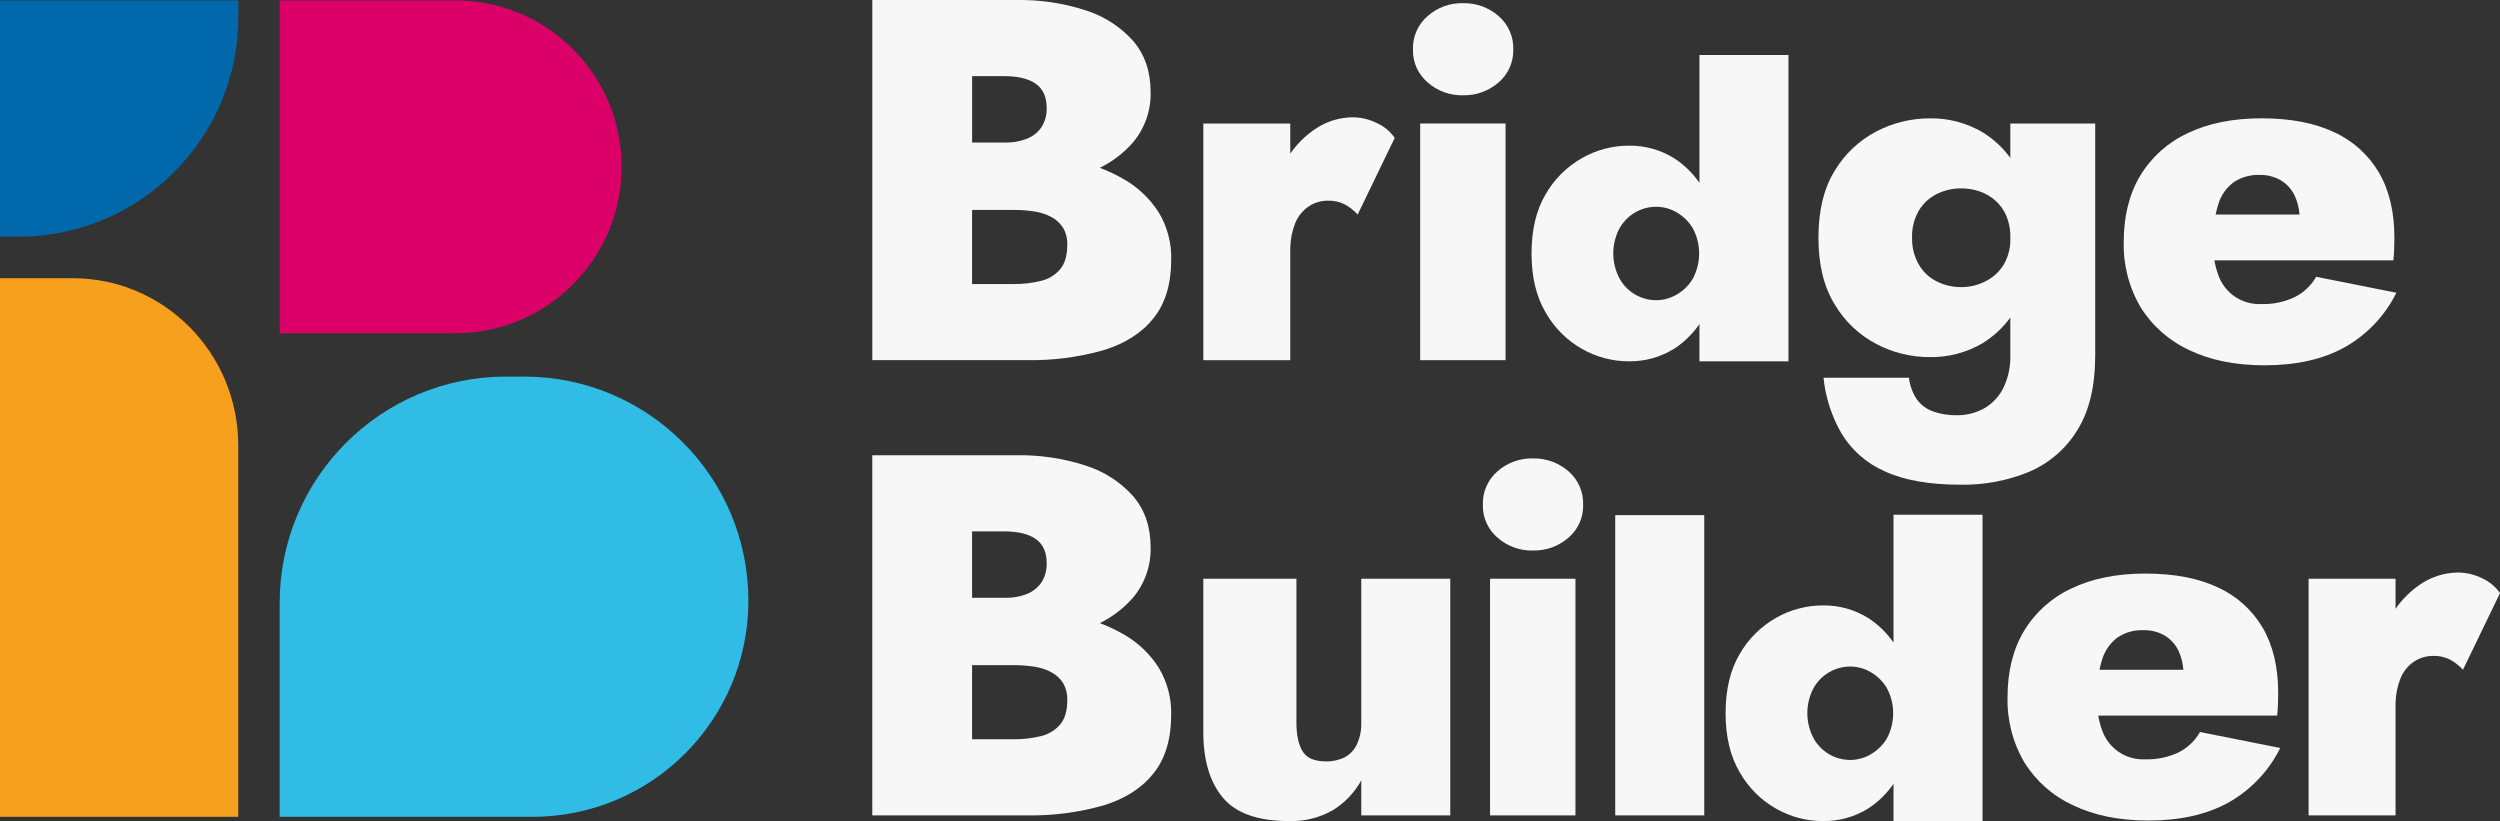
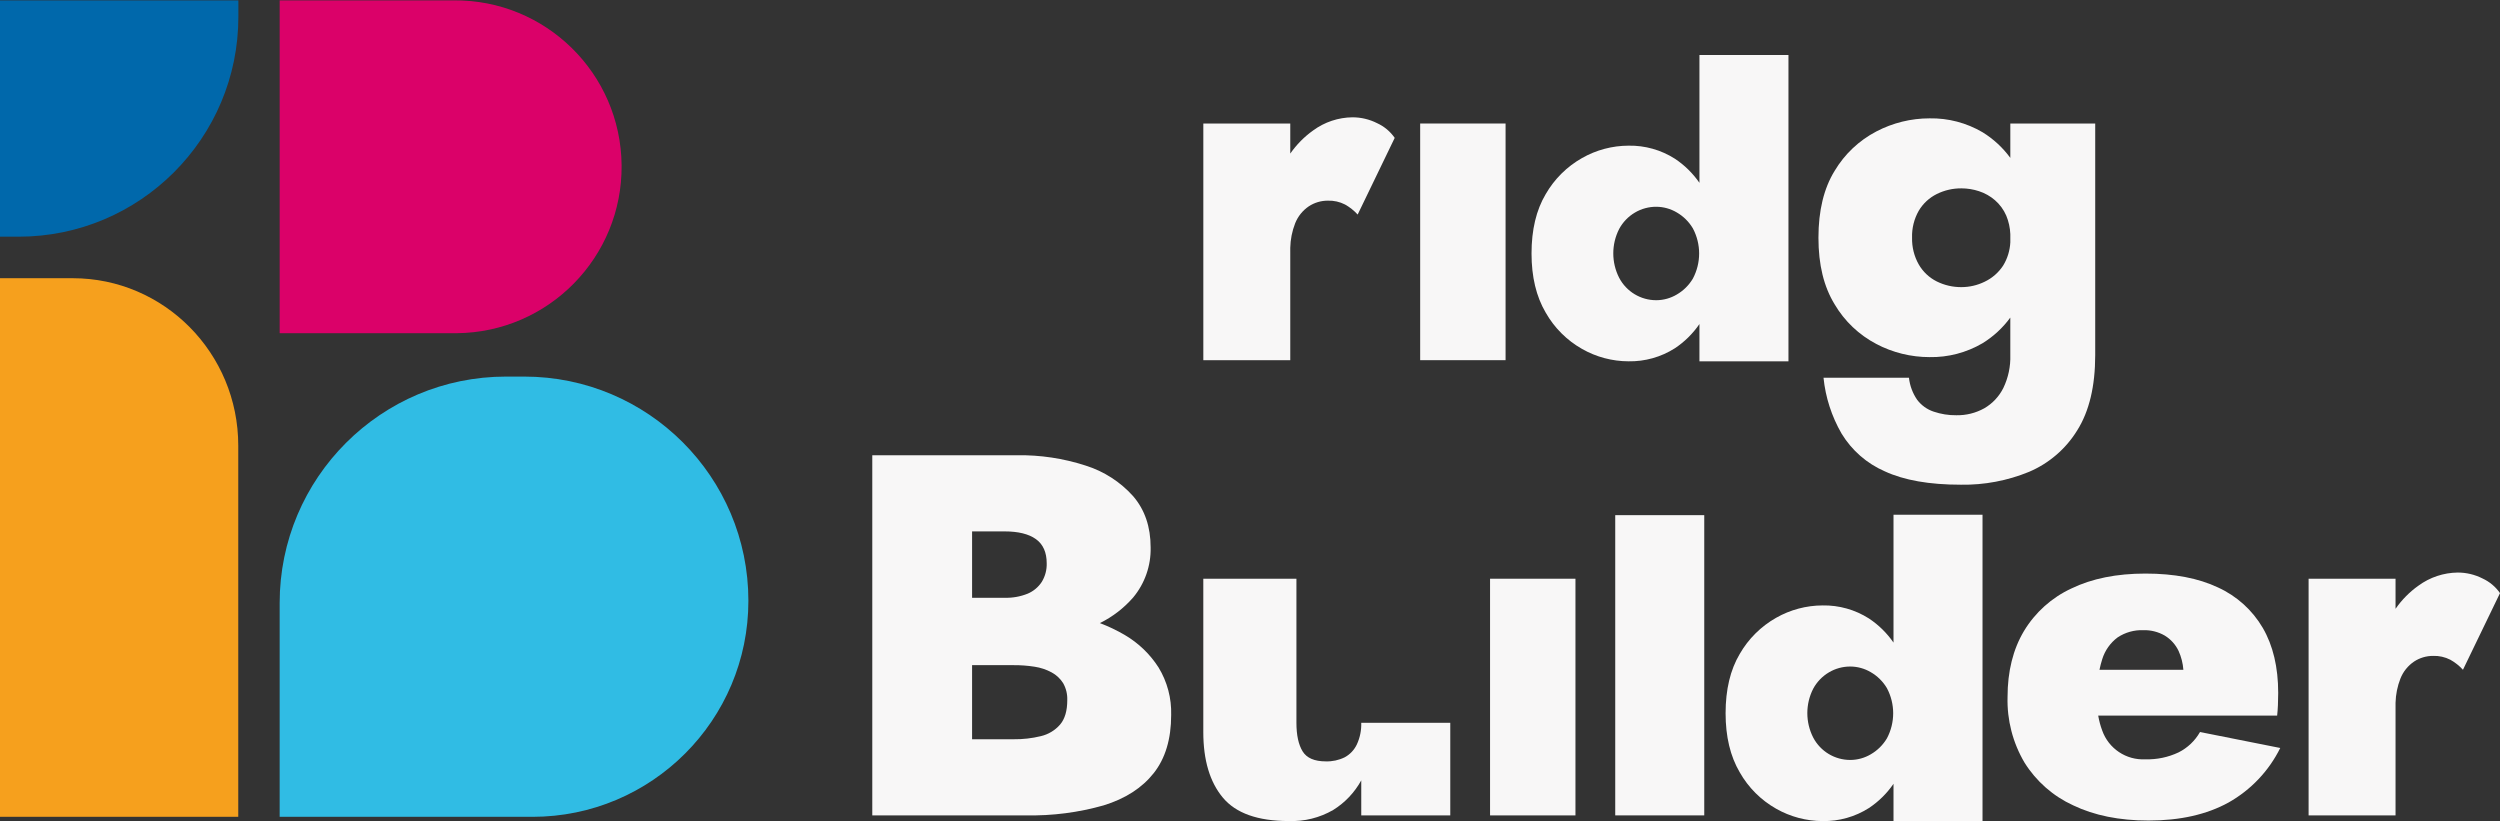
<svg xmlns="http://www.w3.org/2000/svg" id="Ebene_2" data-name="Ebene 2" viewBox="0 0 1314.65 431.78">
  <rect x="0" y="0" width="1314.65" height="431.78" fill="#333333" stroke="none" />
  <defs>
    <style>
      .cls-1 {
        fill: #f8f7f7;
      }

      .cls-1, .cls-2, .cls-3, .cls-4, .cls-5 {
        stroke-width: 0px;
      }

      .cls-2 {
        fill: #db0169;
      }

      .cls-3 {
        fill: #30bce4;
      }

      .cls-4 {
        fill: #f6a01d;
      }

      .cls-5 {
        fill: #0068ab;
      }
    </style>
  </defs>
  <g id="Ebene_1-2" data-name="Ebene 1">
    <g id="Gruppe_3046" data-name="Gruppe 3046">
      <g>
-         <path class="cls-1" d="m591.54,94.57c-4.2-2.49-8.61-4.58-13.17-6.31,6.64-3.27,12.6-7.83,17.5-13.45,6.16-7.39,9.43-16.76,9.2-26.37,0-10.82-3.07-19.79-9.19-26.92-6.74-7.52-15.39-13.08-25.03-16.1-11.66-3.78-23.87-5.61-36.12-5.42h-76.02v189.38h80.89c13.8.28,27.57-1.5,40.86-5.27,11.36-3.52,20.11-9.16,26.24-16.91s9.19-17.94,9.19-30.57c.25-8.81-2.05-17.5-6.63-25.03-4.48-7-10.55-12.84-17.72-17.04Zm-63.31-54.53c7.22,0,12.72,1.36,16.51,4.06,3.79,2.7,5.68,6.94,5.68,12.71.1,3.43-.78,6.81-2.55,9.75-1.8,2.78-4.39,4.94-7.44,6.22-3.87,1.56-8.02,2.3-12.18,2.17h-17.05v-34.91h17.05Zm33.01,88.75c0,5.59-1.26,9.88-3.79,12.85-2.65,3.05-6.2,5.19-10.14,6.09-4.65,1.13-9.42,1.68-14.21,1.63h-21.92v-38.96h21.92c3.67-.02,7.33.25,10.96.81,3.12.47,6.14,1.48,8.93,2.98,2.49,1.33,4.59,3.29,6.09,5.68,1.54,2.72,2.28,5.81,2.16,8.93Z" />
        <path class="cls-1" d="m678.5,132.3h0c-.01-.43,0-.87,0-1.31v-.66c.09-4.41.96-8.78,2.57-12.9,1.44-3.63,3.94-6.74,7.17-8.93,2.97-1.96,6.45-2.99,10.01-2.98,3.14-.11,6.26.59,9.06,2.03h0c2.48,1.39,4.72,3.17,6.63,5.28l19.48-40.32c-2.32-3.35-5.5-6.01-9.2-7.71-4.02-2.04-8.47-3.11-12.99-3.11-7.45.08-14.69,2.49-20.69,6.9-4.71,3.34-8.76,7.47-12.04,12.17v-15.81h-45.72v124.45h45.72v-57.1Z" />
-         <path class="cls-1" d="m750.73,43.34c5.11,4.5,11.72,6.92,18.53,6.77,6.89.18,13.6-2.24,18.8-6.77,5.05-4.31,7.88-10.68,7.71-17.32.21-6.72-2.62-13.18-7.71-17.58-5.2-4.53-11.91-6.95-18.8-6.77-6.81-.15-13.42,2.27-18.53,6.77h0c-5.09,4.39-7.93,10.85-7.71,17.58-.18,6.64,2.66,13,7.71,17.32Z" />
        <rect class="cls-1" x="746.81" y="64.95" width="44.91" height="124.45" />
        <path class="cls-1" d="m986.67,180.89c8.64,4.53,18.25,6.9,28,6.9,9.78.18,19.43-2.35,27.87-7.3,5.72-3.52,10.68-8.11,14.6-13.49v19.7c.19,5.98-1.06,11.92-3.66,17.32-2.22,4.46-5.7,8.18-10.01,10.68-4.5,2.5-9.59,3.77-14.74,3.66-4.05.05-8.07-.6-11.91-1.9-3.45-1.15-6.47-3.32-8.66-6.22-2.38-3.46-3.87-7.45-4.32-11.62h-44.93c1.05,10.34,4.28,20.34,9.48,29.35,5.34,8.82,13.28,15.77,22.73,19.88,10.1,4.69,23.44,7.04,40.04,7.04,12.29.2,24.48-2.1,35.85-6.77,10.49-4.46,19.33-12.07,25.3-21.78,6.32-10.01,9.48-23.22,9.48-39.64v-121.75h-44.64v18.08c-3.94-5.37-8.88-9.97-14.6-13.48-8.44-4.96-18.08-7.49-27.87-7.31-9.75,0-19.36,2.37-28,6.9-9.08,4.74-16.66,11.9-21.91,20.7h0c-5.68,9.21-8.52,20.93-8.52,35.18s2.84,25.75,8.52,35.03c5.22,8.85,12.81,16.07,21.91,20.83Zm22.33-70.07c2.24-3.78,5.54-6.84,9.48-8.79,4.03-2,8.48-3.02,12.99-2.98,3.13.01,6.23.51,9.2,1.49,3.08,1,5.94,2.61,8.39,4.73,2.57,2.23,4.6,5,5.95,8.12,1.29,3.1,2,6.4,2.14,9.74v4.3c-.22,4.31-1.5,8.5-3.76,12.2-2.4,3.68-5.77,6.63-9.74,8.52-3.79,1.86-7.96,2.83-12.18,2.84-4.5.04-8.95-.98-12.99-2.98-3.97-1.98-7.26-5.09-9.48-8.93h0c-2.43-4.29-3.64-9.15-3.52-14.07-.16-4.97,1.06-9.88,3.52-14.2Z" />
-         <path class="cls-1" d="m1151.26,184.12h0c11.09,5.32,24.3,7.98,39.64,7.98,16.59,0,30.62-3.16,42.07-9.48,11.74-6.61,21.21-16.6,27.19-28.68l-42.2-8.39c-2.61,4.59-6.51,8.31-11.23,10.68-5.45,2.58-11.43,3.83-17.45,3.65-10.1.55-19.35-5.62-22.73-15.15-.95-2.55-1.64-5.17-2.1-7.83h94.11c.18-1.62.32-3.47.41-5.54.09-2.07.14-4.2.14-6.36,0-13.54-2.71-24.95-8.12-34.23-5.47-9.34-13.69-16.76-23.54-21.24-10.28-4.87-23-7.31-38.15-7.31-15.15,0-28.14,2.61-38.96,7.85-10.34,4.79-19,12.57-24.89,22.32-5.77,9.65-8.66,21.24-8.66,34.77-.33,12.11,2.77,24.07,8.93,34.49,6.14,9.82,15.03,17.63,25.57,22.46Zm23.4-88.34c4-2.64,8.73-3.97,13.53-3.79,3.93-.1,7.82.88,11.23,2.84,3.18,1.93,5.73,4.75,7.3,8.12,1.41,3.13,2.25,6.47,2.5,9.88h-44.12c.39-1.87.86-3.73,1.44-5.55,1.41-4.6,4.26-8.63,8.12-11.5Z" />
        <path class="cls-1" d="m831.95,183.5c7.45,4.24,15.88,6.48,24.45,6.5,8.61.15,17.07-2.23,24.33-6.85,5.12-3.39,9.49-7.73,12.94-12.75v19.6h46.81V28.91h-46.81v67.23c-3.46-4.99-7.83-9.32-12.94-12.69-7.26-4.62-15.73-7-24.33-6.85-8.57.02-17,2.26-24.45,6.5-7.97,4.51-14.58,11.07-19.14,19.01h0c-4.96,8.35-7.44,18.75-7.44,31.19,0,12.28,2.48,22.64,7.44,31.07,4.53,7.99,11.14,14.61,19.14,19.13Zm19.49-63.08c1.92-3.57,4.78-6.55,8.27-8.62,3.43-2.04,7.35-3.1,11.34-3.07,3.74.03,7.41,1.05,10.64,2.95,3.51,2.02,6.44,4.91,8.51,8.39,4.41,8.27,4.41,18.19,0,26.46-2.07,3.48-5,6.37-8.51,8.39-3.22,1.9-6.89,2.92-10.64,2.95-8.23.05-15.8-4.51-19.61-11.81h0c-4.1-8.05-4.1-17.58,0-25.63Z" />
        <path class="cls-1" d="m995.72,337.91c-3.46-4.99-7.83-9.32-12.94-12.69-7.26-4.62-15.73-7-24.33-6.85-8.57.02-17,2.26-24.45,6.5-7.97,4.51-14.58,11.07-19.14,19.01h0c-4.96,8.35-7.44,18.75-7.44,31.19,0,12.28,2.48,22.64,7.44,31.07,4.53,7.99,11.14,14.61,19.14,19.13,7.45,4.24,15.88,6.48,24.45,6.5,8.61.15,17.07-2.23,24.33-6.85,5.12-3.39,9.49-7.73,12.94-12.75v19.6h46.81v-161.08h-46.81v67.23Zm-3.48,50.38c-2.07,3.48-5,6.37-8.51,8.39-3.22,1.9-6.89,2.92-10.64,2.95-8.23.05-15.8-4.51-19.61-11.81h0c-4.1-8.05-4.1-17.58,0-25.63,1.92-3.57,4.78-6.55,8.27-8.62,3.43-2.04,7.35-3.1,11.34-3.07,3.74.03,7.41,1.05,10.64,2.95,3.51,2.02,6.44,4.91,8.51,8.39,4.41,8.27,4.41,18.19,0,26.46Z" />
        <path class="cls-1" d="m591.54,333.96c-4.2-2.48-8.61-4.58-13.16-6.3,6.64-3.27,12.59-7.83,17.49-13.45,6.16-7.39,9.43-16.76,9.2-26.38,0-10.82-3.07-19.79-9.2-26.92-6.74-7.52-15.39-13.08-25.03-16.1-11.66-3.78-23.86-5.61-36.12-5.42h-76.02v189.38h80.89c13.8.28,27.57-1.5,40.85-5.28,11.37-3.52,20.11-9.16,26.24-16.91s9.19-17.94,9.19-30.57c.25-8.81-2.05-17.5-6.63-25.02-4.48-7-10.55-12.84-17.72-17.05Zm-63.3-54.52c7.22,0,12.72,1.35,16.5,4.06s5.68,6.95,5.68,12.72c.1,3.43-.79,6.81-2.57,9.74-1.8,2.78-4.39,4.94-7.44,6.23-3.87,1.56-8.02,2.29-12.18,2.16h-17.05v-34.9h17.06Zm33,88.74c0,5.59-1.26,9.88-3.79,12.85-2.65,3.05-6.21,5.18-10.15,6.09-4.65,1.13-9.42,1.68-14.2,1.62h-21.92v-38.96h21.92c3.67-.02,7.33.25,10.95.82,3.13.47,6.15,1.47,8.93,2.97,2.49,1.33,4.59,3.29,6.09,5.68,1.54,2.72,2.29,5.81,2.16,8.93Z" />
-         <path class="cls-1" d="m715.83,380.08c.12,3.91-.66,7.81-2.3,11.36-1.35,2.87-3.57,5.25-6.36,6.77-3.11,1.54-6.55,2.28-10.01,2.17-5.95,0-10.01-1.76-12.17-5.28h0c-2.16-3.52-3.25-8.53-3.25-15.02v-75.75h-48.97v80.62c0,14.79,3.43,26.29,10.28,34.49,6.85,8.21,18.4,12.31,34.63,12.31,8.19.3,16.31-1.71,23.4-5.82,6.17-3.83,11.25-9.19,14.75-15.56v18.4h46.81v-124.45h-46.81v75.76Z" />
-         <path class="cls-1" d="m824.81,247.83c-5.2-4.53-11.91-6.95-18.8-6.77-6.81-.15-13.42,2.27-18.53,6.77h0c-5.09,4.4-7.93,10.86-7.71,17.58-.18,6.64,2.66,13.01,7.71,17.32,5.11,4.5,11.72,6.92,18.53,6.77,6.9.18,13.61-2.23,18.8-6.77,5.05-4.31,7.89-10.68,7.71-17.32.21-6.72-2.62-13.19-7.71-17.58Z" />
+         <path class="cls-1" d="m715.83,380.08c.12,3.91-.66,7.81-2.3,11.36-1.35,2.87-3.57,5.25-6.36,6.77-3.11,1.54-6.55,2.28-10.01,2.17-5.95,0-10.01-1.76-12.17-5.28h0c-2.16-3.52-3.25-8.53-3.25-15.02v-75.75h-48.97v80.62c0,14.79,3.43,26.29,10.28,34.49,6.85,8.21,18.4,12.31,34.63,12.31,8.19.3,16.31-1.71,23.4-5.82,6.17-3.83,11.25-9.19,14.75-15.56v18.4h46.81v-124.45v75.76Z" />
        <rect class="cls-1" x="783.56" y="304.33" width="44.91" height="124.46" />
        <rect class="cls-1" x="849.39" y="270.9" width="46.81" height="157.88" />
        <path class="cls-1" d="m1145.64,395.64c-5.45,2.58-11.43,3.83-17.45,3.65-10.1.55-19.35-5.62-22.73-15.15-.95-2.55-1.64-5.17-2.1-7.84h94.1c.18-1.62.32-3.47.41-5.55.09-2.07.14-4.19.14-6.36,0-13.53-2.71-24.94-8.12-34.23-5.47-9.34-13.69-16.76-23.54-21.24-10.28-4.87-23-7.3-38.15-7.3s-28.14,2.61-38.96,7.85c-10.34,4.79-19,12.57-24.89,22.32-5.77,9.65-8.66,21.24-8.66,34.76-.33,12.11,2.77,24.07,8.93,34.49,6.14,9.82,15.03,17.63,25.57,22.45h0c11.09,5.33,24.3,8,39.64,8,16.59,0,30.61-3.16,42.07-9.48,11.74-6.61,21.21-16.6,27.19-28.68l-42.2-8.39c-2.61,4.59-6.51,8.31-11.23,10.69Zm-32.05-60.47c4-2.64,8.73-3.97,13.53-3.79,3.93-.1,7.82.88,11.23,2.84,3.18,1.93,5.72,4.76,7.3,8.12,1.41,3.13,2.25,6.47,2.5,9.88h-44.12c.39-1.87.86-3.72,1.44-5.55,1.42-4.6,4.26-8.63,8.12-11.5Z" />
        <path class="cls-1" d="m1305.45,304.19c-4.02-2.04-8.47-3.11-12.99-3.11-7.45.08-14.69,2.49-20.7,6.9-4.71,3.33-8.76,7.46-12.04,12.17v-15.81h-45.72v124.45h45.72v-57.09h0c0-.1,0-.21,0-.32v-1.8c.11-4.37.97-8.69,2.57-12.76,1.44-3.63,3.94-6.74,7.17-8.93,2.97-1.96,6.45-2.99,10.01-2.98,3.15-.11,6.27.59,9.07,2.03h0c2.48,1.38,4.72,3.16,6.63,5.27l19.48-40.31c-2.32-3.35-5.5-6.01-9.2-7.71Z" />
      </g>
      <g id="Gruppe_3010" data-name="Gruppe 3010">
        <path id="Pfad_1269" data-name="Pfad 1269" class="cls-4" d="m125.28,429.54H0V146.3h38.23c48.08,0,87.06,39.4,87.06,88v195.23Z" />
        <path id="Pfad_1270" data-name="Pfad 1270" class="cls-2" d="m239.2,175.23h-92.14V.2h91.51c48.33-.44,87.87,38.38,88.31,86.71.44,48.33-38.38,87.87-86.71,88.31-.33,0-.65,0-.98,0" />
        <path id="Pfad_1271" data-name="Pfad 1271" class="cls-5" d="m9.72,124.47H0V.2h125.35v8.64c0,63.86-51.77,115.63-115.63,115.63h0" />
        <path id="Pfad_1272" data-name="Pfad 1272" class="cls-3" d="m279.93,429.54h-132.87v-112.45c0-65.76,53.31-119.06,119.06-119.06h9.53c65.11,0,117.9,52.78,117.9,117.89h0c0,62.75-50.87,113.62-113.61,113.62h0" />
      </g>
    </g>
  </g>
</svg>